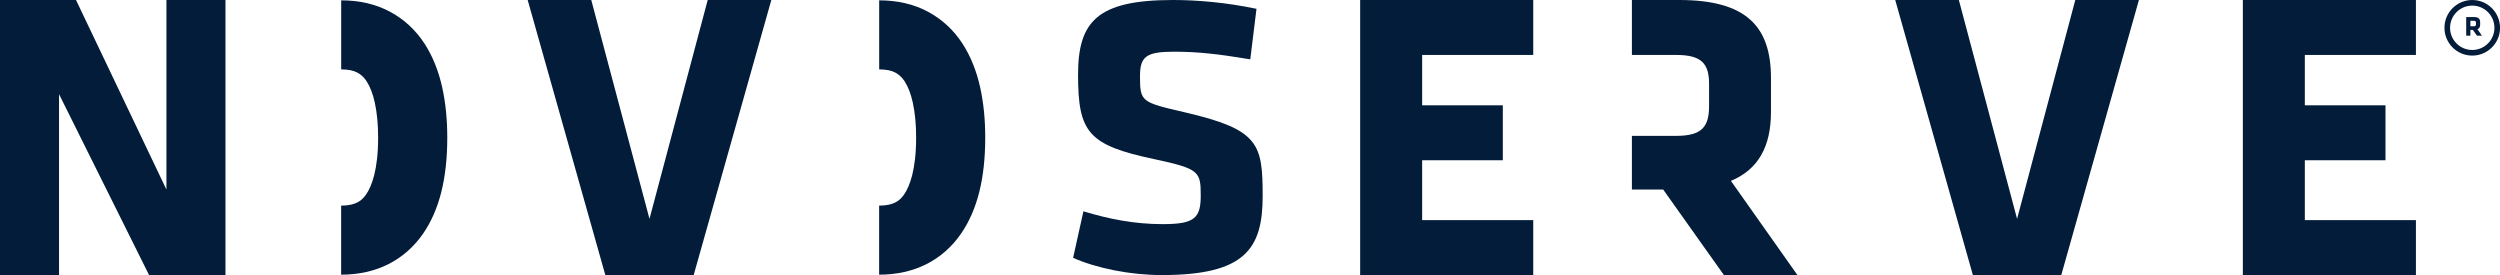
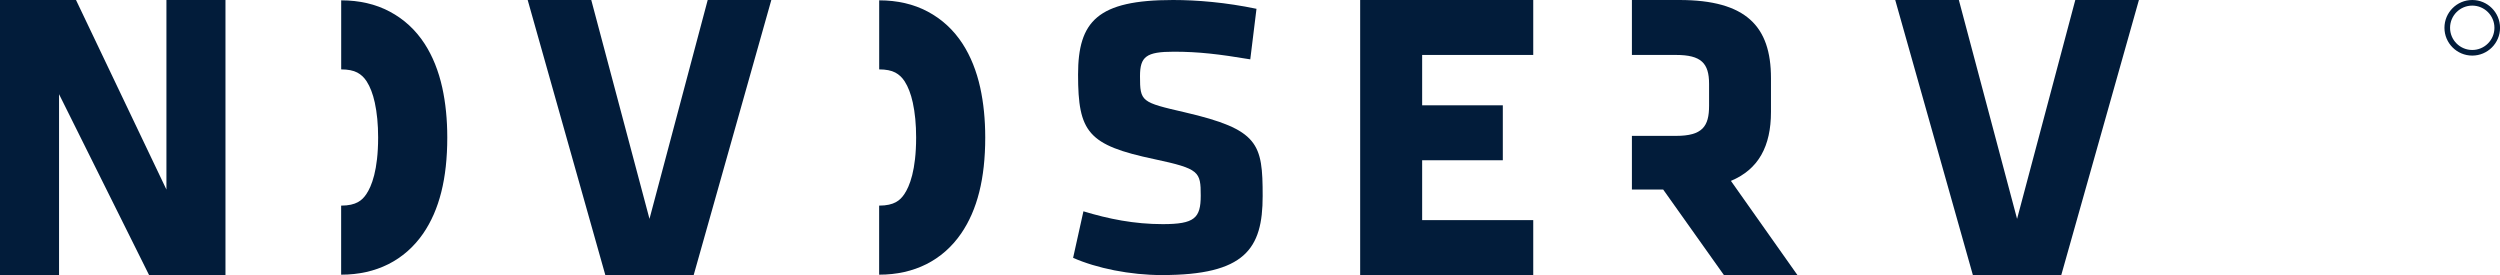
<svg xmlns="http://www.w3.org/2000/svg" version="1.2" baseProfile="tiny" x="0px" y="0px" viewBox="0 0 579.23 63.73" overflow="visible" xml:space="preserve">
  <g id="novo">
    <polygon fill="#021c3a" id="n" points="13.68,21.82 13.68,63.73 0,63.73 0,0 17.61,0 38.56,43.92 38.56,0 52.24,0 52.24,63.73 34.54,63.73  " />
    <path fill="#021c3a" id="o1" d="M203.69,63.64v-16c3.52,0,4.87-1.25,5.8-2.61c1.26-1.84,2.77-5.62,2.77-13.17c0-3.02-0.26-5.75-0.78-8.12   c-0.44-1.99-1.07-3.63-1.88-4.89c-0.6-0.92-1.29-1.57-2.17-2.04c-0.92-0.49-2.17-0.73-3.73-0.73v-16c4.2,0,7.98,0.87,11.23,2.6   c3.3,1.75,6.03,4.27,8.11,7.49c1.85,2.87,3.22,6.28,4.07,10.14c0.77,3.49,1.16,7.38,1.16,11.55c0,9.5-1.83,16.77-5.58,22.24   C218.39,60.34,211.82,63.64,203.69,63.64z" />
    <polygon fill="#021c3a" id="v1" points="160.72,63.73 140.25,63.73 122.26,0 136.99,0 150.48,50.71 163.97,0 178.71,0  " />
    <path fill="#021c3a" id="o2" d="M79.04,63.64v-16c3.52,0,4.87-1.25,5.8-2.61c1.26-1.84,2.77-5.62,2.77-13.17c0-3.02-0.26-5.75-0.78-8.12   c-0.44-1.99-1.07-3.63-1.88-4.89c-0.6-0.92-1.29-1.57-2.17-2.04c-0.92-0.49-2.17-0.73-3.73-0.73v-16c4.2,0,7.98,0.87,11.23,2.6   c3.31,1.75,6.04,4.27,8.12,7.49c1.85,2.87,3.22,6.28,4.07,10.14c0.77,3.49,1.16,7.38,1.16,11.55c0,9.5-1.83,16.77-5.58,22.24   C93.73,60.34,87.17,63.64,79.04,63.64z" />
  </g>
  <g id="serve">
    <path id="s" fill="#021c3a" d="M269.2,63.73c-7.37,0-15.12-1.58-20.57-3.99l2.39-10.78c5.84,1.77,11.77,2.97,18.37,2.97   c7.37,0,8.81-1.39,8.81-6.6c0-5.57-0.29-6.22-10.72-8.45c-15.41-3.25-17.7-6.22-17.7-19.6c0-12.35,4.5-17.28,22.01-17.28   c5.55,0,12.25,0.56,19.33,2.04l-1.44,11.71c-7.27-1.21-11.96-1.77-17.7-1.77c-6.41,0-7.85,1.12-7.85,5.67   c0,5.94,0.29,6.04,10.33,8.36c17.23,4,18.09,7.25,18.09,19.42C292.55,57.69,288.44,63.73,269.2,63.73" />
-     <polygon id="e1" fill="#021c3a" points="519.65,63.73 519.65,0 559.75,0 559.75,12.73 534.01,12.73 534.01,24.4 552.7,24.4    552.7,37.13 534.01,37.13 534.01,51 559.75,51 559.75,63.73  " />
    <path id="r" fill="#021c3a" d="M410.32,25.93v-7.85C410.32,6.12,404.58,0,389.08,0H378.1v12.73h10.22c5.83,0,7.66,1.91,7.66,6.7   v5.07c0,4.78-1.53,6.98-7.66,6.98H378.1v12.44h7.25l14.07,19.81h17.03l-15.41-21.82C407.45,39.23,410.32,33.87,410.32,25.93" />
    <polygon id="v2" fill="#021c3a" points="477.58,63.73 457.1,63.73 439.11,0 453.85,0 467.34,50.71 480.83,0 495.57,0  " />
    <polygon id="e2" fill="#021c3a" points="315.14,63.73 315.14,0 355.24,0 355.24,12.73 329.5,12.73 329.5,24.4 348.19,24.4    348.19,37.13 329.5,37.13 329.5,51 355.24,51 355.24,63.73  " />
    <g id="copyright">
-       <path id="copyright_r" fill="#021c3a" d="M573.66,5.27c0-0.33-0.12-0.45-0.52-0.45h-0.77v1.27h0.77c0.42,0,0.52-0.15,0.52-0.47    V5.27z M572.94,6.93h-0.57v1.34h-0.97V3.95h1.8c1.05,0,1.43,0.42,1.43,1.22v0.53c0,0.54-0.19,0.9-0.63,1.08l1.04,1.48h-1.15    L572.94,6.93z" />
      <path id="copyright_ring" fill="#021c3a" d="M572.8,1.3c2.83,0,5.14,2.3,5.14,5.14s-2.3,5.14-5.14,5.14s-5.14-2.3-5.14-5.14    S569.97,1.3,572.8,1.3 M572.8,0c-3.55,0-6.44,2.88-6.44,6.44c0,3.55,2.88,6.44,6.44,6.44c3.55,0,6.44-2.88,6.44-6.44    C579.23,2.88,576.35,0,572.8,0L572.8,0z" />
    </g>
  </g>
</svg>